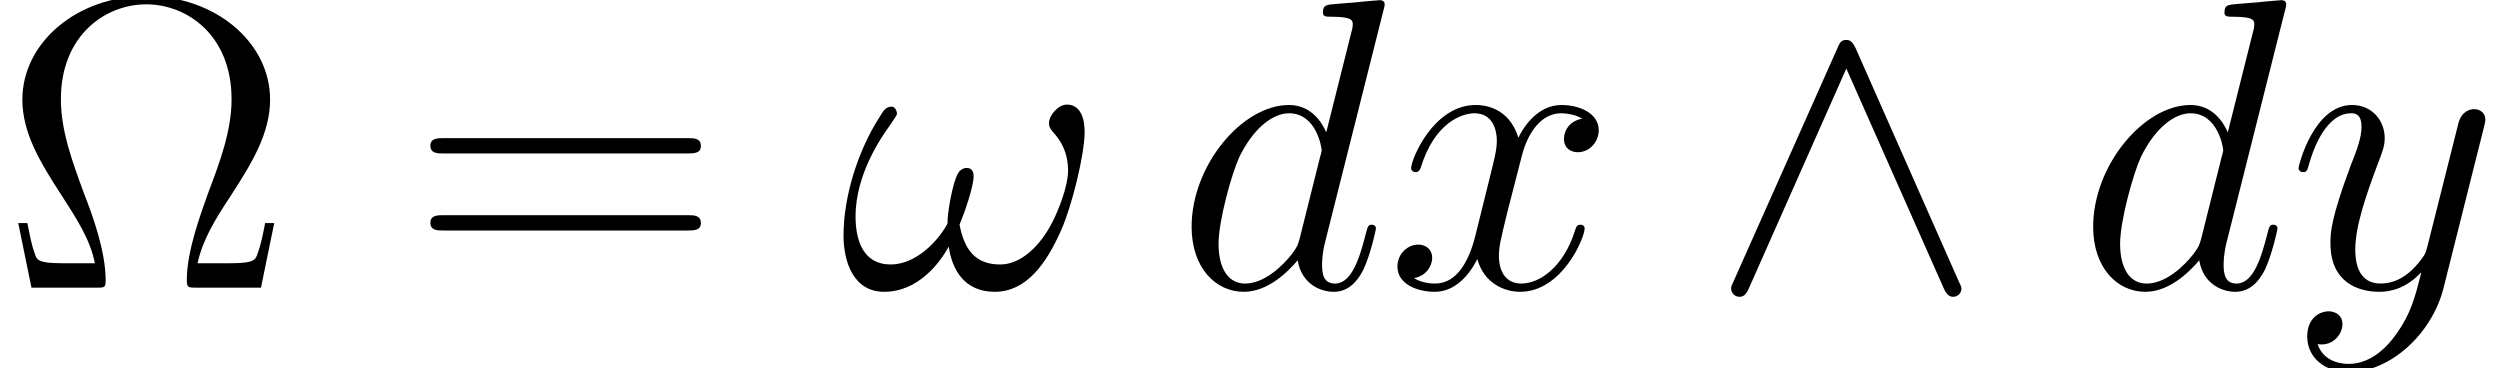
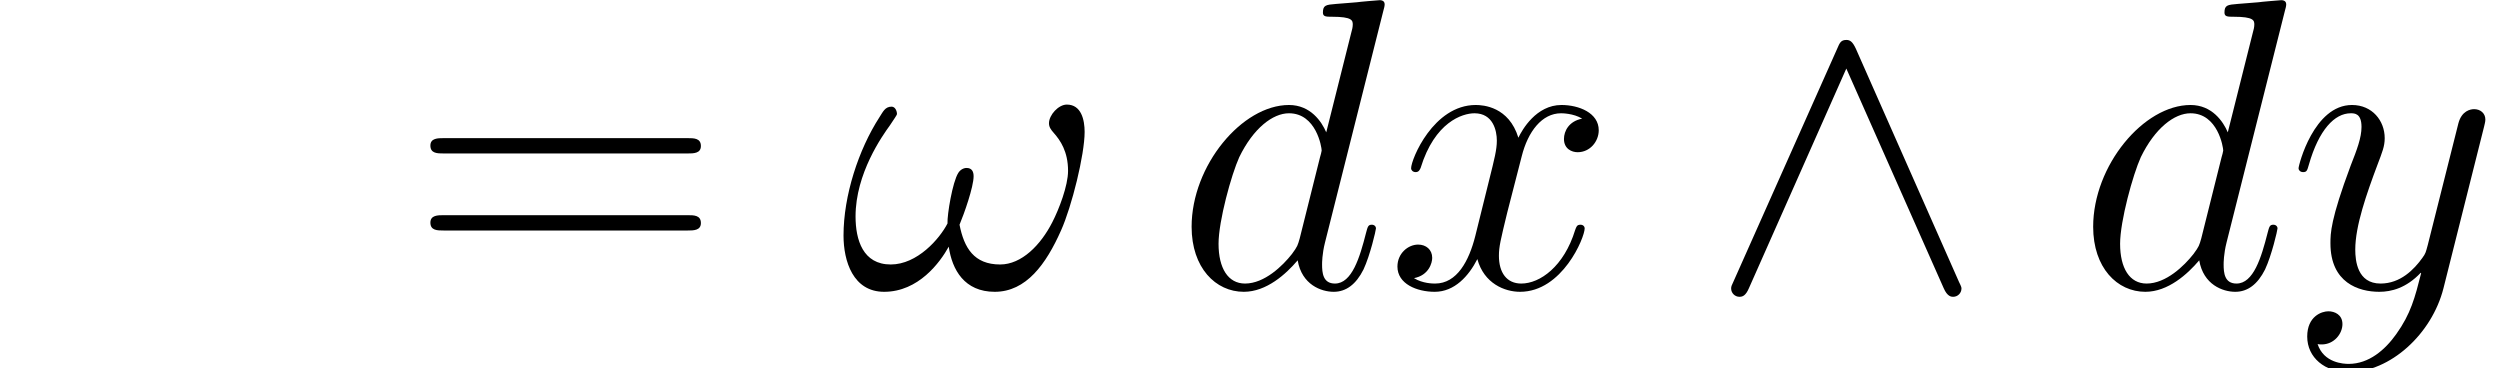
<svg xmlns="http://www.w3.org/2000/svg" xmlns:xlink="http://www.w3.org/1999/xlink" version="1.1" width="84.174pt" height="12.398pt" viewBox="191.039 86.304 84.174 12.398">
  <defs>
    <path id="g0-94" d="M4.965 -8.048C4.854 -8.285 4.77 -8.341 4.645 -8.341C4.463 -8.341 4.421 -8.243 4.338 -8.048L0.865 -0.251C0.781 -0.07 0.767 -0.042 0.767 0.028C0.767 0.181 0.893 0.307 1.046 0.307C1.144 0.307 1.255 0.279 1.367 0.014L4.645 -7.378L7.922 0.014C8.048 0.307 8.187 0.307 8.243 0.307C8.397 0.307 8.522 0.181 8.522 0.028C8.522 0 8.522 -0.028 8.438 -0.195L4.965 -8.048Z" />
-     <path id="g2-10" d="M9.233 -2.176H8.927C8.857 -1.813 8.787 -1.451 8.675 -1.158C8.606 -0.934 8.564 -0.823 7.755 -0.823H6.653C6.82 -1.604 7.225 -2.273 7.797 -3.138C8.452 -4.156 9.094 -5.175 9.094 -6.332C9.094 -8.257 7.253 -9.819 4.924 -9.819C2.58 -9.819 0.753 -8.243 0.753 -6.332C0.753 -5.189 1.381 -4.184 2.036 -3.166C2.622 -2.26 3.041 -1.604 3.194 -0.823H2.092C1.283 -0.823 1.241 -0.934 1.172 -1.144C1.06 -1.437 0.99 -1.841 0.921 -2.176H0.614L1.06 0H3.222C3.529 0 3.557 0 3.557 -0.251C3.557 -1.241 3.11 -2.455 2.831 -3.166C2.427 -4.268 2.05 -5.286 2.05 -6.346C2.05 -8.494 3.543 -9.54 4.924 -9.54S7.797 -8.494 7.797 -6.346C7.797 -5.286 7.406 -4.24 7.016 -3.208C6.779 -2.538 6.29 -1.255 6.29 -0.265C6.29 0 6.332 0 6.639 0H8.787L9.233 -2.176Z" />
    <path id="g2-61" d="M9.415 -4.519C9.61 -4.519 9.861 -4.519 9.861 -4.77C9.861 -5.035 9.624 -5.035 9.415 -5.035H1.2C1.004 -5.035 0.753 -5.035 0.753 -4.784C0.753 -4.519 0.99 -4.519 1.2 -4.519H9.415ZM9.415 -1.925C9.61 -1.925 9.861 -1.925 9.861 -2.176C9.861 -2.441 9.624 -2.441 9.415 -2.441H1.2C1.004 -2.441 0.753 -2.441 0.753 -2.19C0.753 -1.925 0.99 -1.925 1.2 -1.925H9.415Z" />
    <path id="g1-33" d="M8.285 -5.244C8.285 -5.649 8.173 -6.165 7.685 -6.165C7.406 -6.165 7.085 -5.816 7.085 -5.537C7.085 -5.412 7.141 -5.328 7.253 -5.202C7.462 -4.965 7.727 -4.589 7.727 -3.933C7.727 -3.431 7.42 -2.636 7.197 -2.204C6.806 -1.437 6.165 -0.781 5.44 -0.781C4.561 -0.781 4.226 -1.339 4.073 -2.12C4.226 -2.483 4.547 -3.389 4.547 -3.752C4.547 -3.905 4.491 -4.031 4.31 -4.031C4.212 -4.031 4.101 -3.975 4.031 -3.864C3.836 -3.557 3.654 -2.455 3.668 -2.162C3.403 -1.646 2.65 -0.781 1.757 -0.781C0.823 -0.781 0.572 -1.604 0.572 -2.399C0.572 -3.85 1.478 -5.119 1.73 -5.467C1.869 -5.677 1.967 -5.816 1.967 -5.844C1.967 -5.942 1.911 -6.095 1.785 -6.095C1.562 -6.095 1.492 -5.914 1.381 -5.746C0.669 -4.645 0.167 -3.096 0.167 -1.757C0.167 -0.893 0.488 0.139 1.534 0.139C2.692 0.139 3.417 -0.851 3.71 -1.381C3.822 -0.6 4.24 0.139 5.258 0.139C6.318 0.139 6.988 -0.795 7.49 -1.925C7.853 -2.734 8.285 -4.477 8.285 -5.244Z" />
    <path id="g1-100" d="M7.016 -9.331C7.03 -9.387 7.058 -9.47 7.058 -9.54C7.058 -9.68 6.918 -9.68 6.89 -9.68C6.876 -9.68 6.193 -9.624 6.123 -9.61C5.886 -9.596 5.677 -9.568 5.426 -9.554C5.077 -9.526 4.979 -9.512 4.979 -9.261C4.979 -9.122 5.091 -9.122 5.286 -9.122C5.97 -9.122 5.984 -8.996 5.984 -8.857C5.984 -8.773 5.956 -8.662 5.942 -8.62L5.091 -5.23C4.937 -5.593 4.561 -6.151 3.836 -6.151C2.26 -6.151 0.558 -4.115 0.558 -2.05C0.558 -0.669 1.367 0.139 2.315 0.139C3.082 0.139 3.738 -0.46 4.129 -0.921C4.268 -0.098 4.924 0.139 5.342 0.139S6.095 -0.112 6.346 -0.614C6.569 -1.088 6.765 -1.939 6.765 -1.995C6.765 -2.064 6.709 -2.12 6.625 -2.12C6.5 -2.12 6.486 -2.05 6.43 -1.841C6.221 -1.018 5.956 -0.139 5.384 -0.139C4.979 -0.139 4.951 -0.502 4.951 -0.781C4.951 -0.837 4.951 -1.13 5.049 -1.52L7.016 -9.331ZM4.198 -1.66C4.129 -1.423 4.129 -1.395 3.933 -1.13C3.626 -0.739 3.013 -0.139 2.357 -0.139C1.785 -0.139 1.465 -0.656 1.465 -1.478C1.465 -2.246 1.897 -3.808 2.162 -4.394C2.636 -5.37 3.292 -5.872 3.836 -5.872C4.756 -5.872 4.937 -4.728 4.937 -4.617C4.937 -4.603 4.896 -4.421 4.882 -4.394L4.198 -1.66Z" />
    <path id="g1-120" d="M6.611 -5.691C6.165 -5.607 5.998 -5.272 5.998 -5.007C5.998 -4.672 6.263 -4.561 6.458 -4.561C6.876 -4.561 7.169 -4.924 7.169 -5.3C7.169 -5.886 6.5 -6.151 5.914 -6.151C5.063 -6.151 4.589 -5.314 4.463 -5.049C4.142 -6.095 3.278 -6.151 3.027 -6.151C1.604 -6.151 0.851 -4.324 0.851 -4.017C0.851 -3.961 0.907 -3.891 1.004 -3.891C1.116 -3.891 1.144 -3.975 1.172 -4.031C1.646 -5.579 2.58 -5.872 2.985 -5.872C3.612 -5.872 3.738 -5.286 3.738 -4.951C3.738 -4.645 3.654 -4.324 3.487 -3.654L3.013 -1.743C2.803 -0.907 2.399 -0.139 1.66 -0.139C1.59 -0.139 1.241 -0.139 0.948 -0.321C1.451 -0.418 1.562 -0.837 1.562 -1.004C1.562 -1.283 1.353 -1.451 1.088 -1.451C0.753 -1.451 0.391 -1.158 0.391 -0.711C0.391 -0.126 1.046 0.139 1.646 0.139C2.315 0.139 2.79 -0.391 3.082 -0.962C3.306 -0.139 4.003 0.139 4.519 0.139C5.942 0.139 6.695 -1.688 6.695 -1.995C6.695 -2.064 6.639 -2.12 6.555 -2.12C6.43 -2.12 6.416 -2.05 6.374 -1.939C5.998 -0.711 5.189 -0.139 4.561 -0.139C4.073 -0.139 3.808 -0.502 3.808 -1.074C3.808 -1.381 3.864 -1.604 4.087 -2.525L4.575 -4.421C4.784 -5.258 5.258 -5.872 5.9 -5.872C5.928 -5.872 6.318 -5.872 6.611 -5.691Z" />
    <path id="g1-121" d="M3.668 1.562C3.292 2.092 2.748 2.566 2.064 2.566C1.897 2.566 1.227 2.538 1.018 1.897C1.06 1.911 1.13 1.911 1.158 1.911C1.576 1.911 1.855 1.548 1.855 1.227S1.59 0.795 1.381 0.795C1.158 0.795 0.669 0.962 0.669 1.646C0.669 2.357 1.269 2.845 2.064 2.845C3.459 2.845 4.868 1.562 5.258 0.014L6.625 -5.426C6.639 -5.495 6.667 -5.579 6.667 -5.663C6.667 -5.872 6.5 -6.011 6.29 -6.011C6.165 -6.011 5.872 -5.956 5.76 -5.537L4.728 -1.437C4.659 -1.186 4.659 -1.158 4.547 -1.004C4.268 -0.614 3.808 -0.139 3.138 -0.139C2.357 -0.139 2.287 -0.907 2.287 -1.283C2.287 -2.078 2.664 -3.152 3.041 -4.156C3.194 -4.561 3.278 -4.756 3.278 -5.035C3.278 -5.621 2.859 -6.151 2.176 -6.151C0.893 -6.151 0.377 -4.129 0.377 -4.017C0.377 -3.961 0.432 -3.891 0.53 -3.891C0.656 -3.891 0.669 -3.947 0.725 -4.142C1.06 -5.314 1.59 -5.872 2.134 -5.872C2.26 -5.872 2.497 -5.872 2.497 -5.412C2.497 -5.049 2.343 -4.645 2.134 -4.115C1.451 -2.287 1.451 -1.827 1.451 -1.492C1.451 -0.167 2.399 0.139 3.096 0.139C3.501 0.139 4.003 0.014 4.491 -0.502L4.505 -0.488C4.296 0.335 4.156 0.879 3.668 1.562Z" />
  </defs>
  <g id="page1">
    <use x="191.039" y="95.99" xlink:href="#g2-10" />
    <use x="204.777" y="95.99" xlink:href="#g2-61" />
    <use x="219.273" y="95.99" xlink:href="#g1-33" />
    <use x="230.602" y="95.99" xlink:href="#g1-100" />
    <use x="237.699" y="95.99" xlink:href="#g1-120" />
    <use x="248.559" y="95.99" xlink:href="#g0-94" />
    <use x="260.957" y="95.99" xlink:href="#g1-100" />
    <use x="268.053" y="95.99" xlink:href="#g1-121" />
  </g>
</svg>